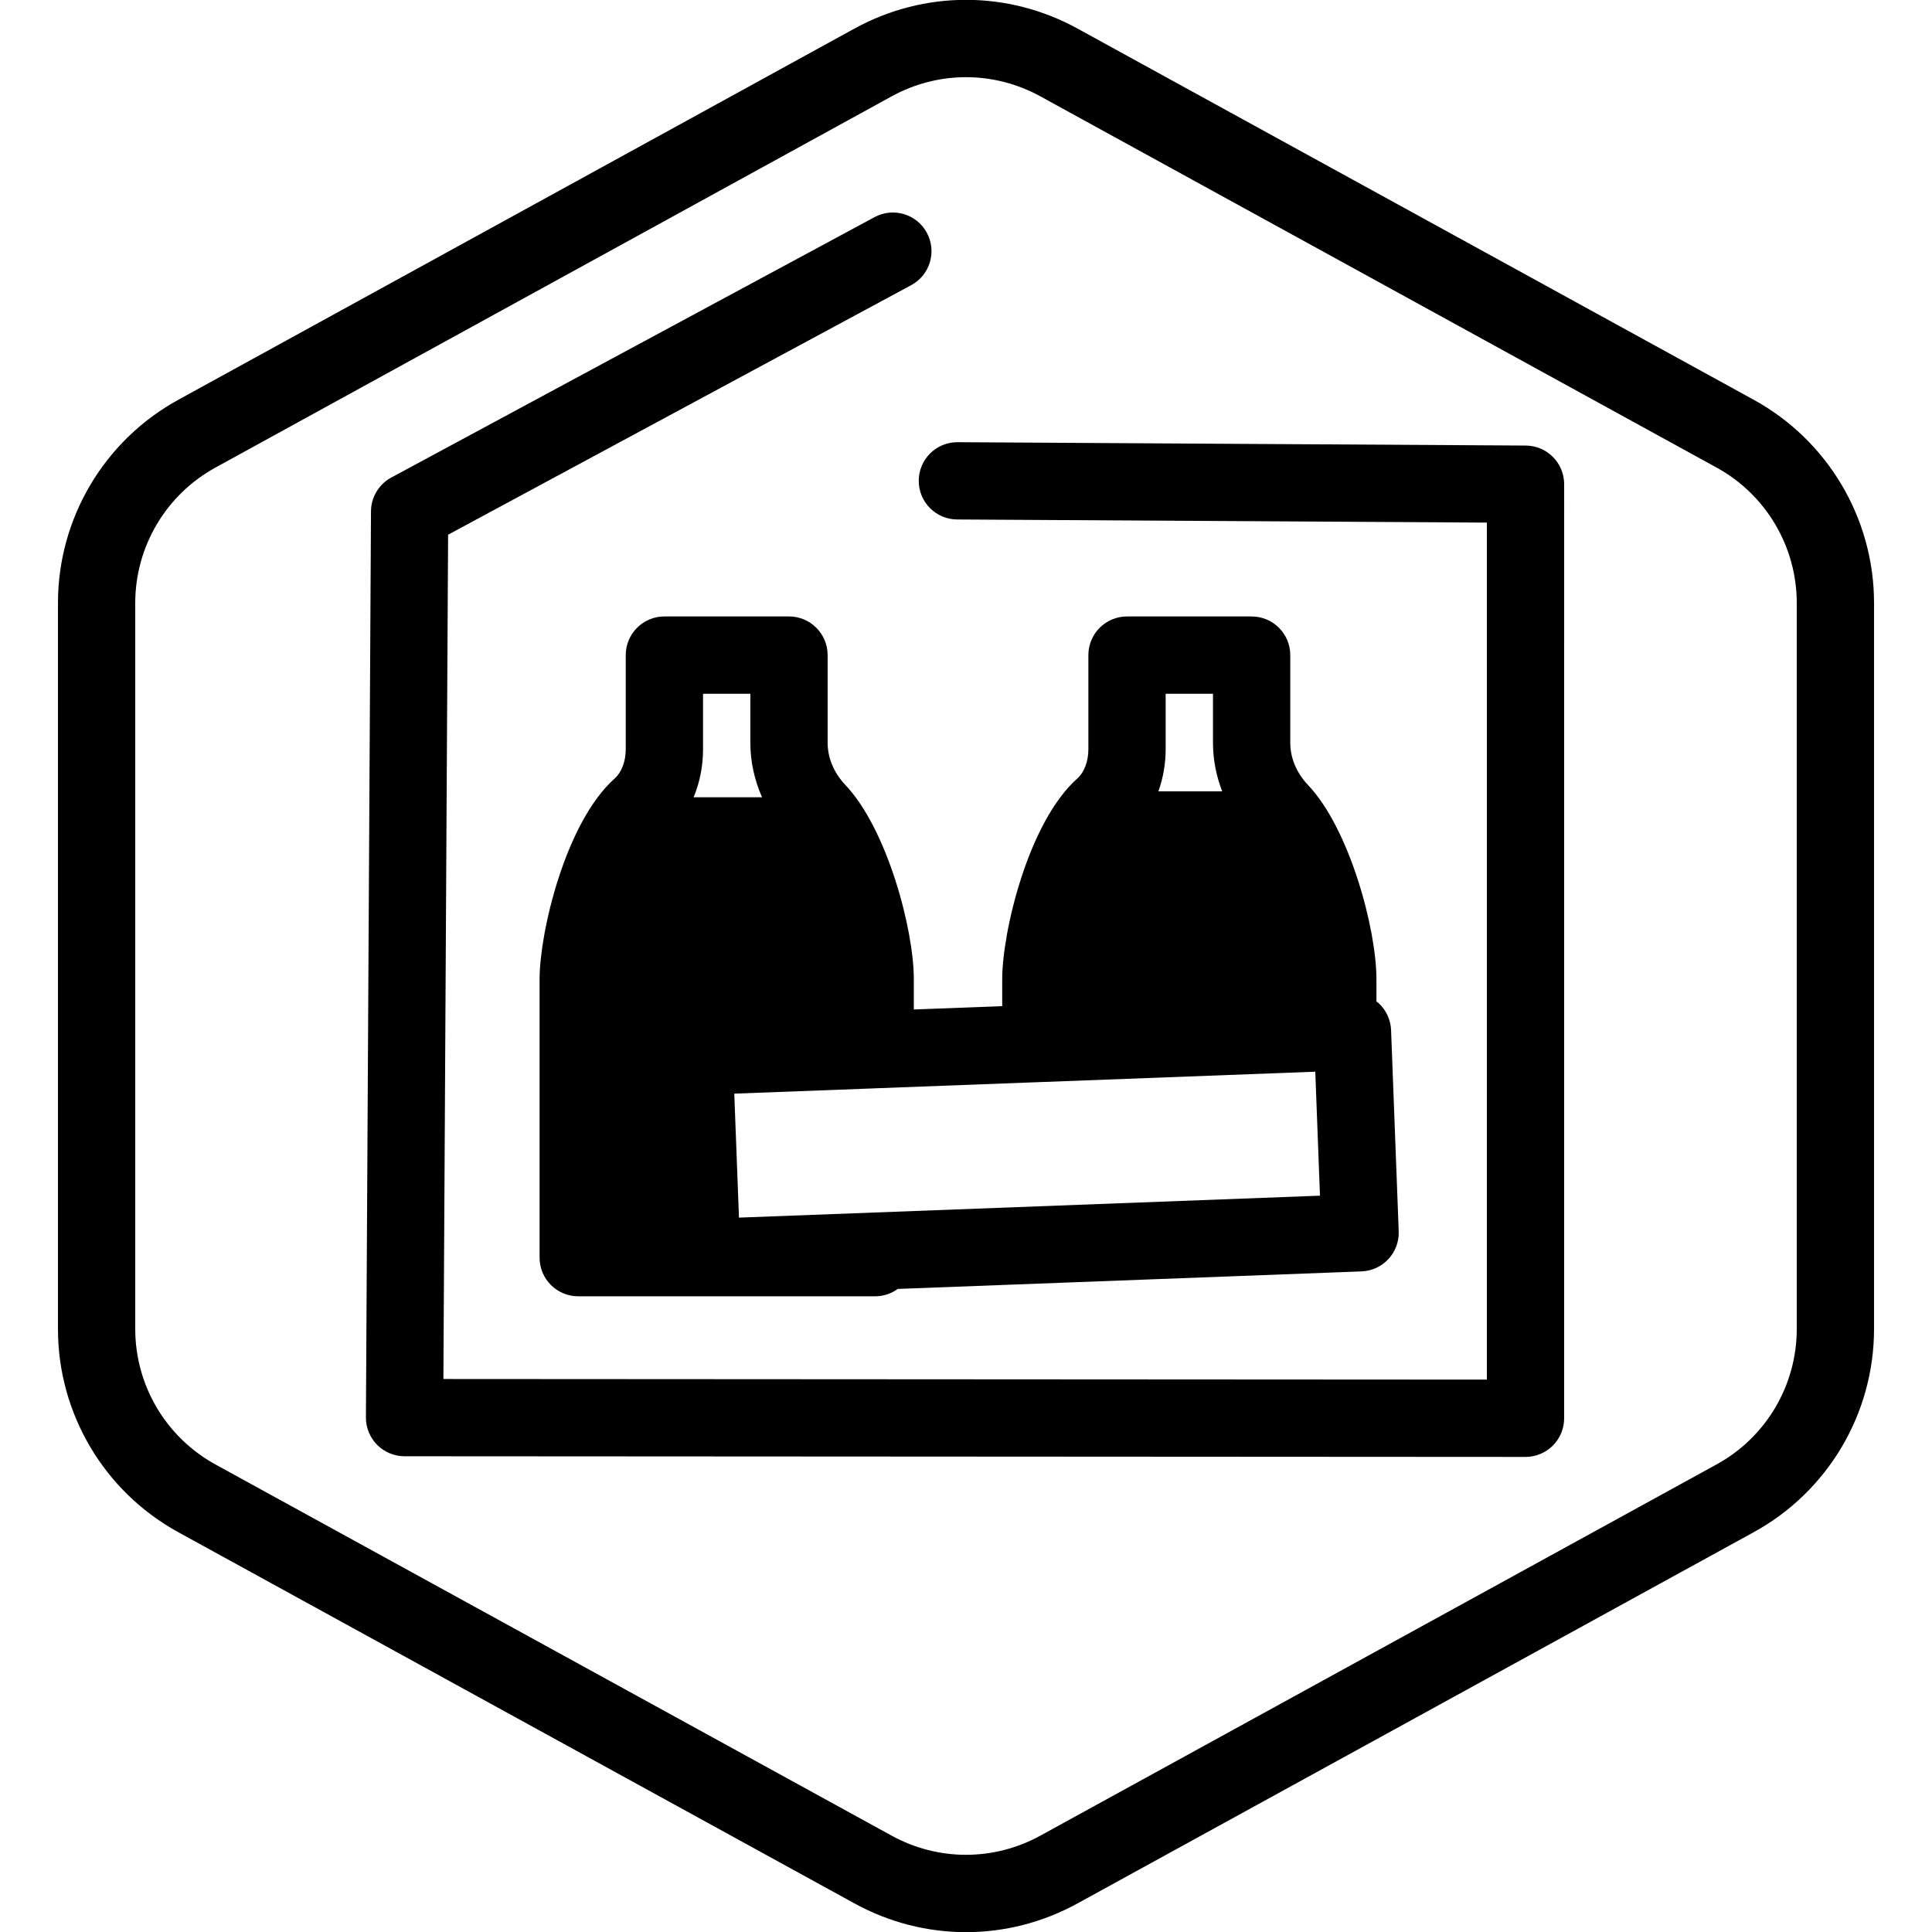
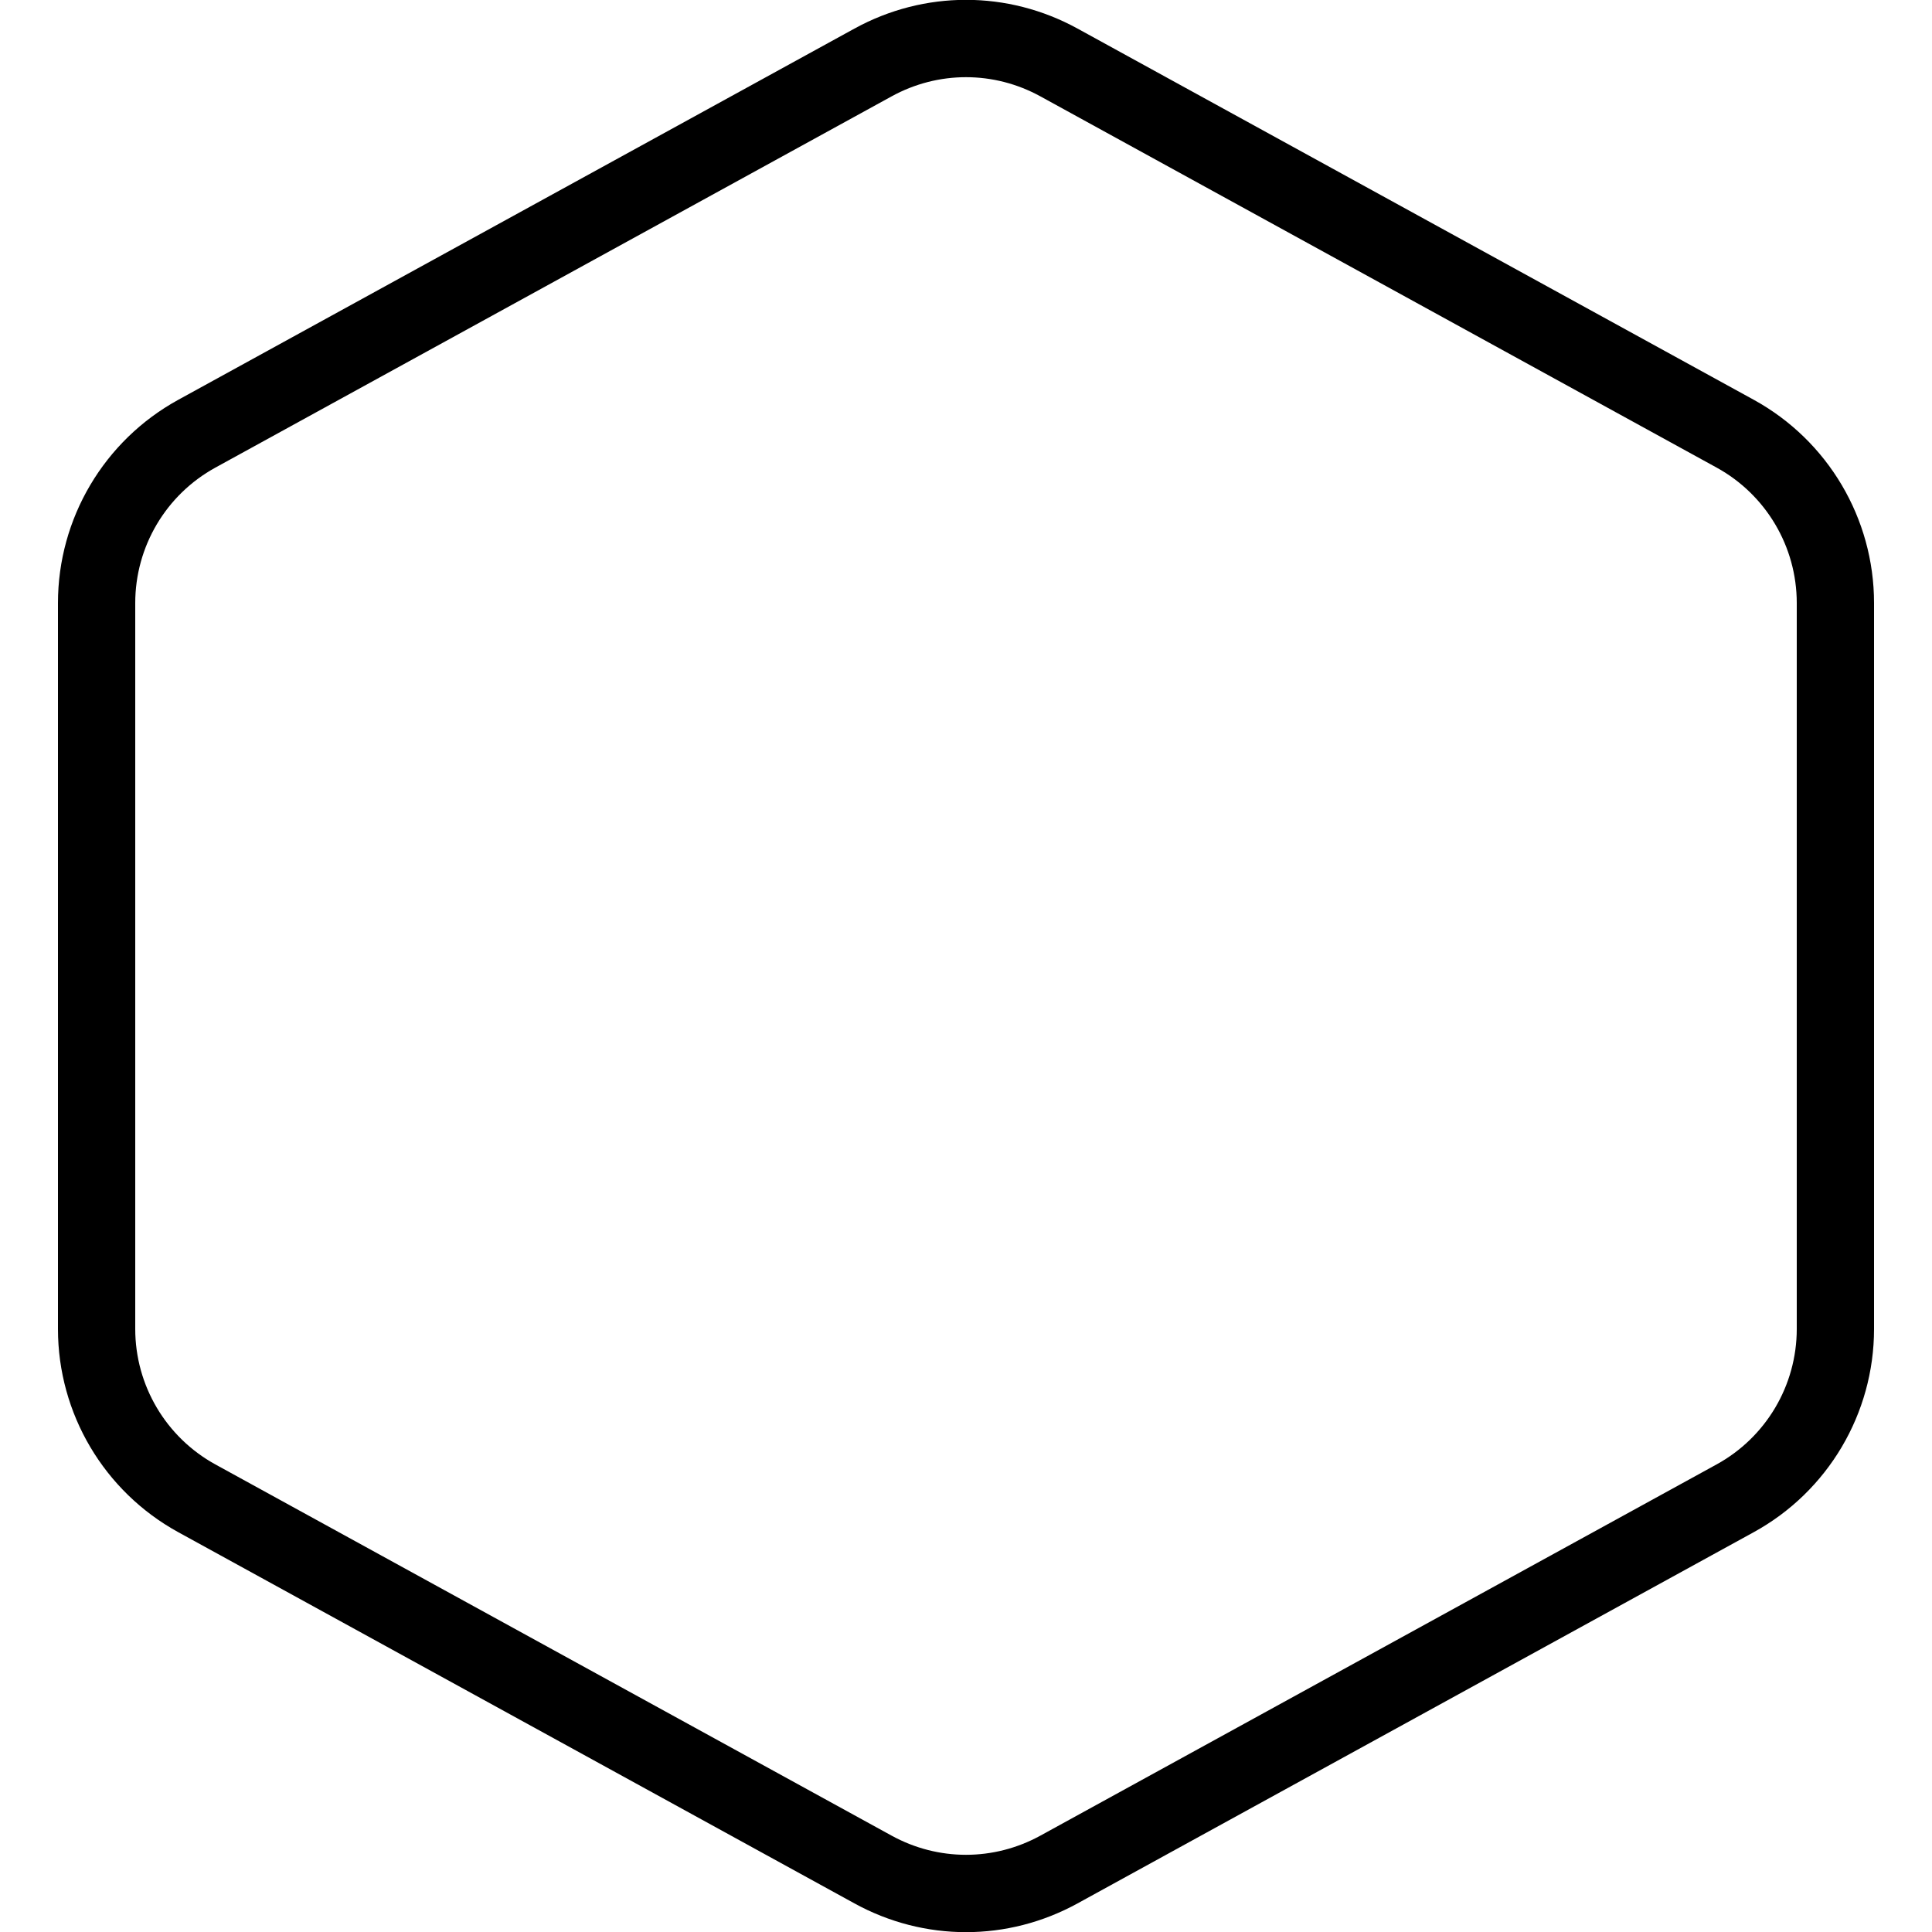
<svg xmlns="http://www.w3.org/2000/svg" version="1.1" x="0px" y="0px" viewBox="0 0 100 100" enable-background="new 0 0 100 100" xml:space="preserve">
  <g id="Default_x5F_Hexagon">
    <g id="Default_1_">
      <path d="M50,100.008c-1.983,0-3.967-0.496-5.775-1.489l-35-19.214C5.386,77.197,3,73.167,3,68.786V31.214    c0-4.38,2.386-8.411,6.225-10.519l35-19.215c3.617-1.984,7.935-1.984,11.55,0l35.001,19.214C94.614,22.803,97,26.834,97,31.214    v37.572c0,4.381-2.386,8.411-6.226,10.519L55.775,98.519C53.967,99.512,51.983,100.008,50,100.008z M50,3.995    c-1.322,0-2.645,0.331-3.851,0.993L11.15,24.202C8.59,25.607,7,28.294,7,31.214v37.572c0,2.921,1.59,5.607,4.149,7.013    L46.15,95.013c2.41,1.322,5.289,1.322,7.699,0l35-19.214C91.41,74.394,93,71.707,93,68.786V31.214c0-2.92-1.59-5.607-4.15-7.013    l-35-19.214C52.645,4.326,51.322,3.995,50,3.995z" />
    </g>
  </g>
  <g id="Your_Icon">
-     <path d="M78.96,75.41L78.96,75.41l-58.021-0.034c-0.532,0-1.042-0.213-1.418-0.59c-0.375-0.378-0.584-0.89-0.581-1.421   l0.262-46.898c0.004-0.731,0.407-1.402,1.051-1.75l25.012-13.478c0.973-0.524,2.187-0.161,2.71,0.812   c0.523,0.972,0.16,2.186-0.812,2.709L23.194,27.676L22.95,71.377l54.01,0.032l0.001-44.359l-27.419-0.162   c-1.104-0.006-1.995-0.907-1.988-2.012c0.007-1.101,0.9-1.988,2-1.988c0.004,0,0.008,0,0.012,0l29.407,0.174   c1.1,0.006,1.988,0.9,1.988,2L80.96,73.41c0,0.53-0.211,1.039-0.586,1.415C79.999,75.199,79.49,75.41,78.96,75.41z" />
-     <path d="M72.002,53.32c-0.021-0.53-0.25-1.031-0.64-1.392c-0.036-0.034-0.079-0.058-0.118-0.089v-1.161   c0-2.574-1.381-7.77-3.544-10.049c-0.591-0.623-0.916-1.397-0.916-2.181v-4.54c0-1.104-0.896-2-2-2h-6.45c-1.104,0-2,0.896-2,2   v4.877c0,0.617-0.216,1.192-0.565,1.502c-2.557,2.273-3.895,7.972-3.895,10.39v1.401l-4.575,0.173v-1.574   c0-2.574-1.381-7.768-3.544-10.049c-0.592-0.624-0.917-1.398-0.917-2.181v-4.54c0-1.104-0.896-2-2-2h-6.449c-1.104,0-2,0.896-2,2   v4.877c0,0.617-0.217,1.192-0.564,1.502c-2.559,2.273-3.896,7.972-3.896,10.39v14.42c0,1.104,0.896,2,2,2h6.397h8.974   c0.437,0,0.838-0.144,1.167-0.381l24.006-0.908c1.104-0.042,1.965-0.971,1.924-2.074L72.002,53.32z M60.334,38.787v-2.877h2.45   v2.54c0,0.863,0.167,1.71,0.477,2.511h-3.303C60.199,40.282,60.334,39.549,60.334,38.787z M36.389,38.787v-2.877h2.449v2.54   c0,0.974,0.213,1.929,0.607,2.818H35.9C36.218,40.508,36.389,39.665,36.389,38.787z M45.224,62.761L45.224,62.761l-6.975,0.263   l-0.243-6.417l7.368-0.278c0.001,0,0.003-0.001,0.004-0.001l8.546-0.323c0.008,0,0.017,0,0.024,0l14.131-0.534l0.242,6.417   L45.224,62.761z" />
-   </g>
+     </g>
</svg>